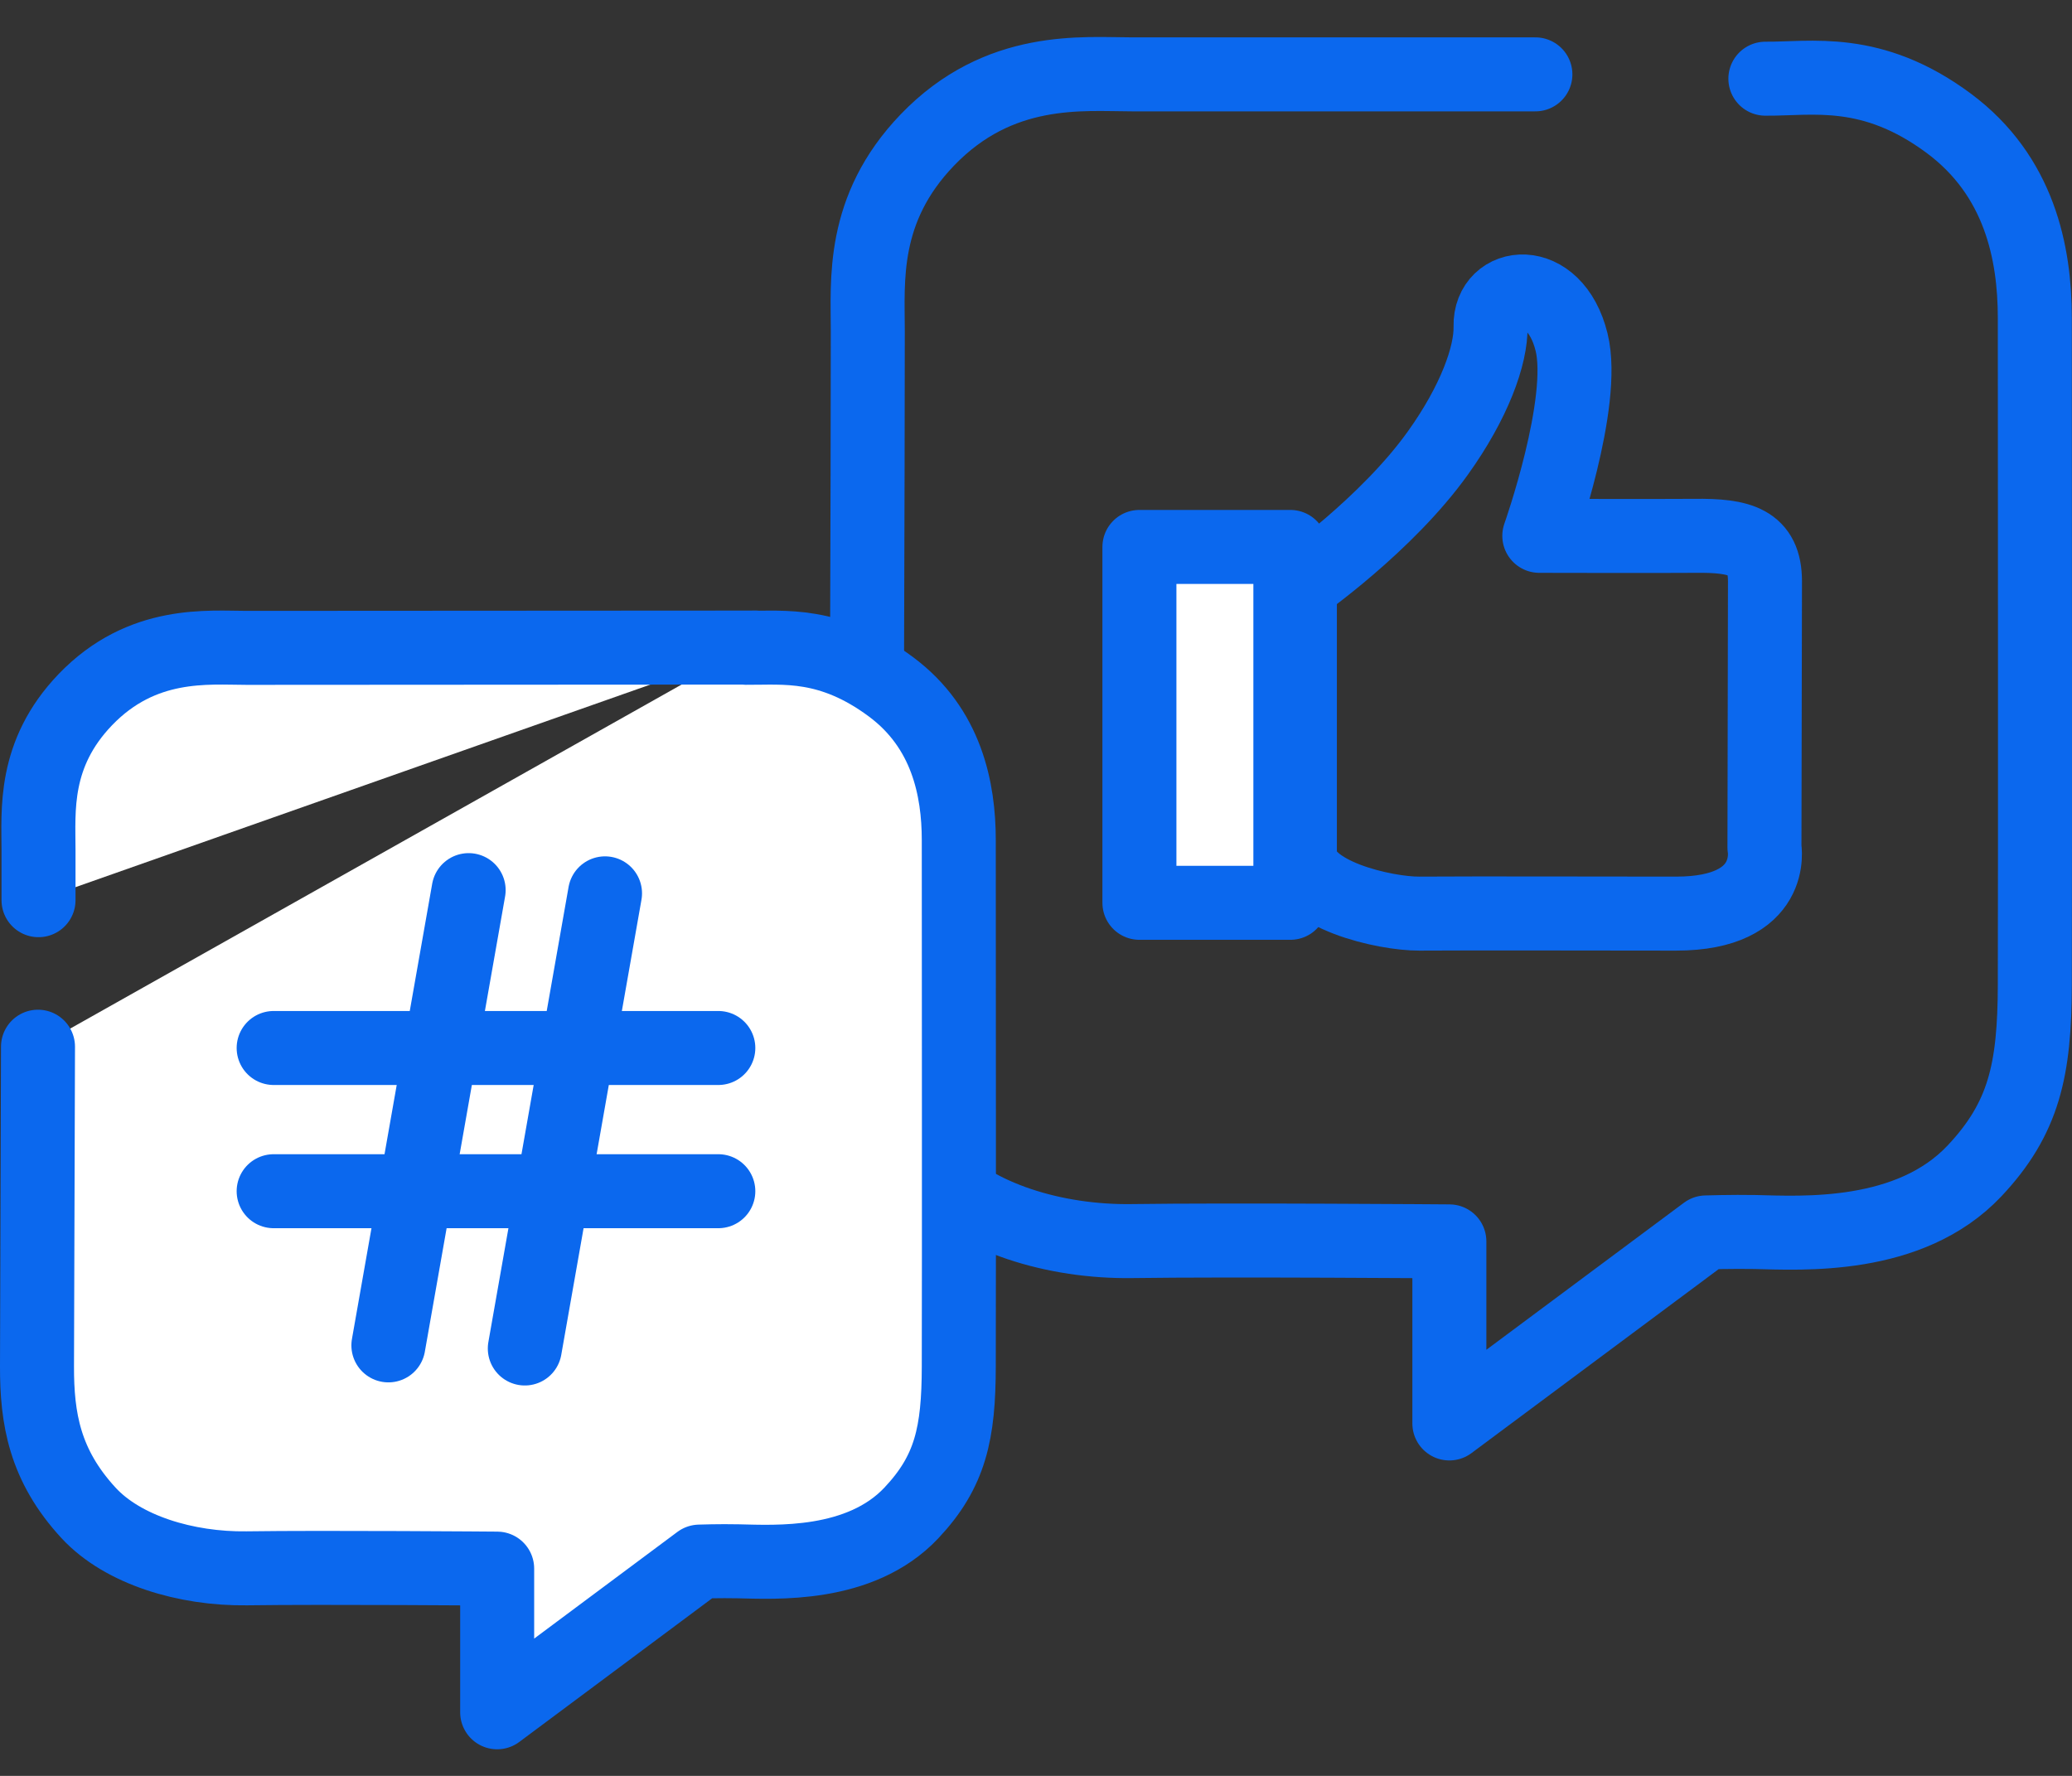
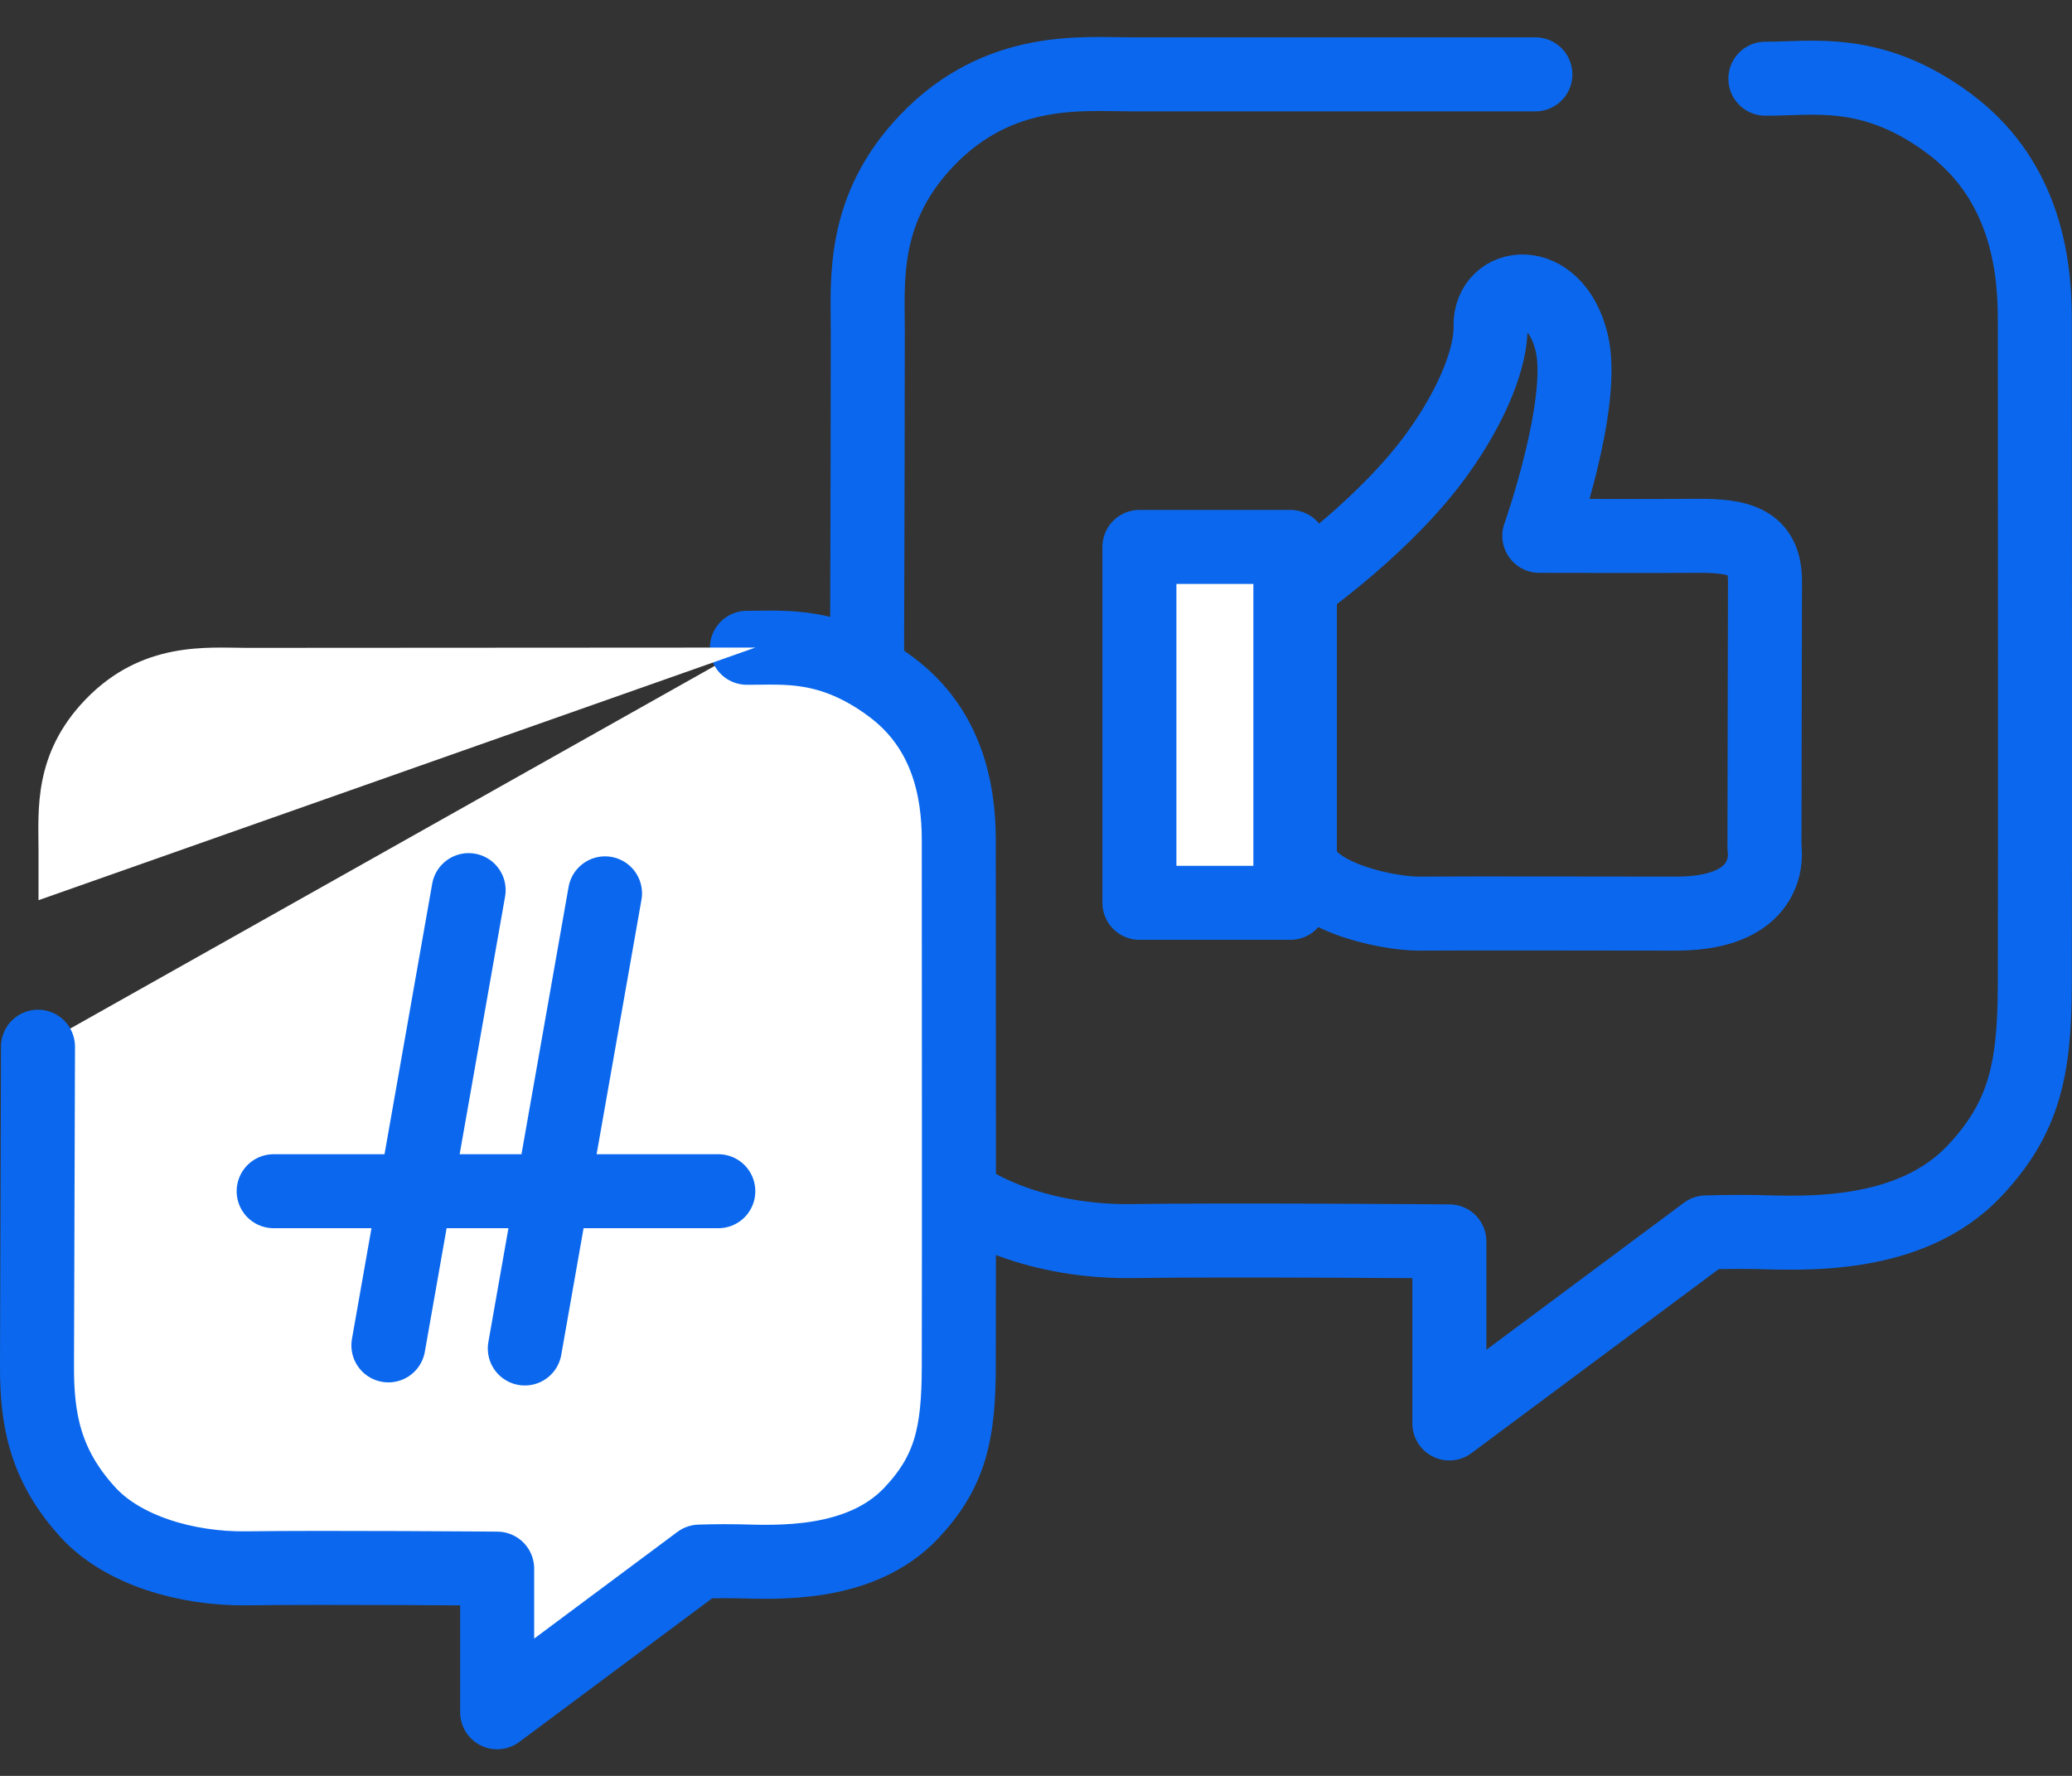
<svg xmlns="http://www.w3.org/2000/svg" width="56" height="48" viewBox="0 0 56 48" fill="none">
  <rect x="0" y="0" width="56" height="48" fill="#333333" stroke="none" />
  <path d="M41.497 2.01C41.497 2.01 33.487 2.01 30.595 2.01C29.274 2.01 27.011 1.757 25.062 3.785C23.267 5.653 23.454 7.597 23.454 8.948C23.454 12.98 23.419 21.897 23.405 26.624C23.4 28.41 23.663 30.011 25.173 31.648C26.347 32.919 28.515 33.575 30.592 33.545C33.273 33.507 39.172 33.553 39.172 33.553V38.474L46.109 33.311C46.109 33.311 46.811 33.289 47.434 33.3C48.695 33.328 51.611 33.513 53.368 31.645C54.707 30.221 54.989 28.911 54.995 26.621C55.005 22.698 54.997 13.675 54.995 8.591C54.995 6.835 54.58 4.755 52.674 3.336C50.587 1.784 48.96 2.138 47.713 2.127" stroke="#0B68EE" stroke-width="2" stroke-miterlimit="10" stroke-linecap="round" stroke-linejoin="round" />
  <path d="M1.027 28.291C1.019 31.338 1.005 34.717 1 36.931C0.997 38.339 1.203 39.602 2.393 40.892C3.318 41.895 5.028 42.412 6.668 42.39C8.783 42.36 13.437 42.398 13.437 42.398V46.281L18.905 42.208C18.905 42.208 19.461 42.189 19.951 42.2C20.946 42.221 23.245 42.365 24.63 40.895C25.688 39.773 25.91 38.739 25.913 36.934C25.921 33.84 25.915 26.721 25.913 22.71C25.913 21.327 25.584 19.682 24.083 18.566C22.435 17.34 21.169 17.517 20.187 17.509" fill="white" />
  <path d="M1.027 28.291C1.019 31.338 1.005 34.717 1 36.931C0.997 38.339 1.203 39.602 2.393 40.892C3.318 41.895 5.028 42.412 6.668 42.39C8.783 42.36 13.437 42.398 13.437 42.398V46.281L18.905 42.208C18.905 42.208 19.461 42.189 19.951 42.2C20.946 42.221 23.245 42.365 24.63 40.895C25.688 39.773 25.91 38.739 25.913 36.934C25.921 33.84 25.915 26.721 25.913 22.71C25.913 21.327 25.584 19.682 24.083 18.566C22.435 17.34 21.169 17.517 20.187 17.509" stroke="#0B68EE" stroke-width="2" stroke-miterlimit="10" stroke-linecap="round" stroke-linejoin="round" />
  <path d="M20.415 17.503C20.415 17.503 8.951 17.511 6.671 17.511C5.63 17.511 3.844 17.312 2.307 18.91C0.892 20.383 1.041 21.916 1.041 22.984C1.041 23.378 1.041 23.83 1.041 24.331" fill="white" />
-   <path d="M20.415 17.503C20.415 17.503 8.951 17.511 6.671 17.511C5.63 17.511 3.844 17.312 2.307 18.91C0.892 20.383 1.041 21.916 1.041 22.984C1.041 23.378 1.041 23.83 1.041 24.331" stroke="#0B68EE" stroke-width="2" stroke-miterlimit="10" stroke-linecap="round" stroke-linejoin="round" />
  <path d="M12.666 24.059L10.497 36.364" stroke="#0B68EE" stroke-width="2" stroke-miterlimit="10" stroke-linecap="round" stroke-linejoin="round" />
  <path d="M16.352 24.146L14.184 36.448" stroke="#0B68EE" stroke-width="2" stroke-miterlimit="10" stroke-linecap="round" stroke-linejoin="round" />
-   <path d="M7.396 28.326H19.414" stroke="#0B68EE" stroke-width="2" stroke-miterlimit="10" stroke-linecap="round" stroke-linejoin="round" />
  <path d="M7.396 32.197H19.414" stroke="#0B68EE" stroke-width="2" stroke-miterlimit="10" stroke-linecap="round" stroke-linejoin="round" />
  <path d="M34.875 14.783H30.795V24.402H34.875V14.783Z" fill="white" stroke="#0B68EE" stroke-width="2" stroke-miterlimit="10" stroke-linecap="round" stroke-linejoin="round" />
  <path d="M47.702 15.709L47.688 22.907C47.688 22.907 48.022 24.694 45.3 24.694C42.578 24.694 40.272 24.683 38.355 24.694C37.455 24.699 35.132 24.193 35.132 23.076C35.132 21.96 35.132 15.823 35.132 15.823C35.132 15.823 37.477 14.186 38.867 12.237C39.835 10.884 40.304 9.615 40.285 8.817C40.258 7.608 42.015 7.382 42.475 9.247C42.879 10.881 41.603 14.483 41.603 14.483C41.603 14.483 44.991 14.491 45.799 14.483C47.038 14.467 47.702 14.647 47.702 15.709Z" stroke="#0B68EE" stroke-width="2" stroke-miterlimit="10" stroke-linecap="round" stroke-linejoin="round" />
</svg>